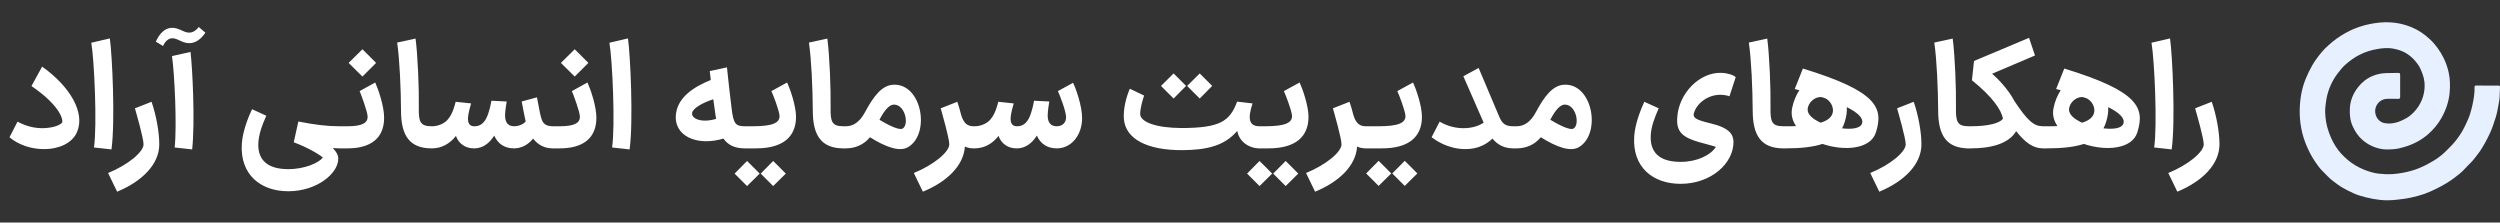
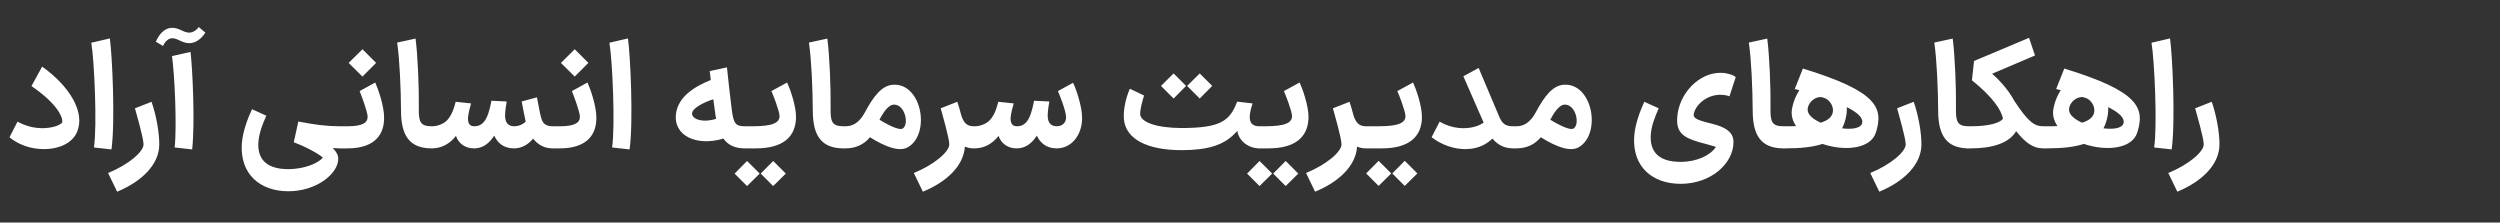
<svg xmlns="http://www.w3.org/2000/svg" width="337" height="30" viewBox="0 0 337 30" fill="none">
  <rect x="0" y="0" width="337" height="30" fill="#333333" stroke="none" />
  <path d="M5.981 20.1C3.261 20.1 1.681 18.84 1.281 18.5L2.361 16.4C2.761 16.6 3.981 17.28 5.701 17.28C7.281 17.26 8.141 16.82 8.381 16.52C8.521 16 7.961 14.14 4.241 11.6L5.681 8.98C9.421 11.64 11.521 15.18 10.381 17.8C9.721 19.36 7.841 20.1 5.981 20.1ZM12.667 19.88C13.107 16.9 12.707 8.08 12.307 5.76L14.807 5.18C15.127 7.44 15.547 16.34 15.027 20.14L12.667 19.88ZM14.57 23.32C17.27 22.22 19.35 20.48 19.35 19.46C19.35 18.62 18.37 15.26 18.19 14.6L20.43 13.72C21.07 15.58 21.47 17.84 21.47 19.46C21.47 22.16 19.13 24.46 15.79 25.84L14.57 23.32ZM23.545 19.88C23.865 16.9 23.525 9.88 23.185 7.56L25.685 7C25.945 9.24 26.305 16.34 25.905 20.14L23.545 19.88ZM21.005 5.62C21.485 4.52 22.205 3.84 23.025 3.76C24.085 3.66 24.685 4.4 25.505 4.4C25.965 4.4 26.465 4.1 26.785 3.64L27.685 4.4C27.105 5.3 26.325 5.82 25.505 5.82C24.505 5.82 23.905 5.1 23.145 5.16C22.685 5.2 22.245 5.58 21.985 6.2L21.005 5.62ZM38.858 25.78C35.138 25.78 32.318 23.54 32.598 19.36C32.718 17.68 33.458 15.8 33.978 14.72L35.898 15.6C35.358 16.82 34.878 18.04 34.818 19.38C34.758 21.72 36.238 22.8 38.858 22.8C41.138 22.8 43.018 21.92 43.518 21.24C43.098 20.84 41.398 19.84 39.598 19.18L40.218 16.38C42.478 16.82 44.078 17.02 45.758 17.02H46.058L46.218 18.52L46.058 20H45.758C45.458 20 45.158 19.98 44.858 19.96C45.298 20.4 45.598 20.88 45.598 21.38C45.618 23.36 42.738 25.78 38.858 25.78ZM45.798 20V17.02H46.858C48.838 17.02 49.558 16.56 49.558 15.74C49.558 15.08 48.658 12.7 48.478 12.28L50.578 11.12C50.958 11.94 51.798 14.32 51.778 15.9C51.778 18.6 49.998 20 46.858 20H45.798ZM46.998 8.48C47.638 7.86 48.238 7.24 48.858 6.64C49.478 7.24 50.078 7.86 50.698 8.48L48.858 10.32C48.238 9.7 47.638 9.1 46.998 8.48ZM58.197 20C55.177 20 54.057 18.24 54.057 14.9C54.037 11.9 53.877 8.08 53.537 5.74L56.017 5.2C56.317 7.44 56.497 11.94 56.457 14.52C56.417 16.44 56.657 17.02 58.197 17.02H58.297L58.457 18.52L58.297 20H58.197ZM74.503 20C73.423 20 72.523 19.54 71.863 18.68C71.223 19.48 70.343 19.98 69.343 20H69.283H69.223C67.983 19.98 67.103 19.36 66.623 18.28C65.943 19.34 65.083 19.98 63.963 20H63.863C62.723 20 61.803 19.34 61.463 18.32C60.603 19.42 59.483 20 58.223 20H58.163L58.003 18.52L58.163 17.02H58.263C59.103 17.02 59.983 16.6 60.383 16.08C61.043 15.32 61.323 14.1 61.423 13.72L63.503 13.94C63.383 14.36 63.123 15.26 63.083 15.9C63.063 16.64 63.323 17.02 63.923 17.02H63.983C64.703 17.02 65.203 16.62 65.563 15.92C65.963 15.12 66.163 14 66.243 13.58L68.303 13.68C68.243 14.04 68.083 15 68.083 15.56C68.083 16.46 68.443 17.02 69.303 17.02C69.903 17.02 70.543 16.76 70.863 16.38C70.743 15.86 70.583 15.06 70.323 13.68L72.383 13.12C72.763 15.22 72.863 15.62 73.023 16.1C73.223 16.7 73.663 17.02 74.503 17.02H74.623L74.763 18.52L74.603 20H74.503ZM74.412 20V17.02H75.472C77.452 17.02 78.172 16.56 78.172 15.74C78.172 15.08 77.272 12.7 77.092 12.28L79.192 11.12C79.572 11.94 80.412 14.32 80.392 15.9C80.392 18.6 78.612 20 75.472 20H74.412ZM75.612 8.48C76.252 7.86 76.852 7.24 77.472 6.64C78.092 7.24 78.692 7.86 79.312 8.48L77.472 10.32C76.852 9.7 76.252 9.1 75.612 8.48ZM82.51 19.88C82.951 16.9 82.55 8.08 82.15 5.76L84.65 5.18C84.971 7.44 85.391 16.34 84.871 20.14L82.51 19.88ZM100.394 20C99.114 20 98.174 19.6 97.514 18.68C93.954 19.76 90.694 18.34 91.134 15.26C91.454 13.08 93.494 11.72 95.814 10.78L95.674 9.58L97.994 9.08C98.174 10.76 98.434 13.22 98.634 14.72C98.874 16.66 99.154 17.02 100.394 17.02H100.734L100.894 18.52L100.734 20H100.394ZM93.294 15.24C93.194 16 94.574 16.62 96.534 16.02C96.474 15.74 96.434 15.44 96.394 15.12L96.154 13.38C94.714 13.84 93.354 14.62 93.294 15.24ZM100.505 20V17.02H101.465C104.205 17.02 105.085 16.54 105.085 15.64C105.065 14.96 104.165 12.64 103.985 12.28L106.105 11.12C106.485 11.94 107.305 14.2 107.305 15.78C107.285 18.48 105.505 20 101.905 20H100.505ZM99.025 23.4C99.585 22.82 100.145 22.26 100.705 21.7C101.265 22.26 101.845 22.82 102.405 23.4L100.705 25.08C100.145 24.52 99.585 23.96 99.025 23.4ZM102.545 23.4C103.105 22.82 103.665 22.26 104.225 21.7C104.785 22.26 105.365 22.82 105.925 23.4L104.225 25.08C103.665 24.52 103.105 23.96 102.545 23.4ZM113.705 20C110.685 20 109.565 18.24 109.565 14.9C109.545 11.9 109.385 8.08 109.045 5.74L111.525 5.2C111.825 7.44 112.005 11.94 111.965 14.52C111.925 16.44 112.165 17.02 113.705 17.02H113.805L113.965 18.52L113.805 20H113.705ZM113.611 20L113.671 17.02H114.031C114.991 17.02 115.891 16.46 116.591 15.14C117.771 12.94 118.891 11.5 120.411 11.42C124.271 11.22 125.451 18 122.431 19.82C121.291 20.52 119.411 19.84 117.271 18.5C116.431 19.52 115.291 20 113.991 20H113.611ZM118.551 16.14C120.091 17.08 121.331 17.58 121.691 17.32C122.571 16.76 122.011 14.1 120.511 14.1C119.991 14.1 119.351 14.6 118.551 16.14ZM131.244 20C130.804 20 130.424 19.92 130.064 19.76C129.904 22.34 127.624 24.52 124.404 25.84L123.184 23.32C125.884 22.22 127.964 20.48 127.964 19.46C127.964 18.62 126.984 15.26 126.804 14.6L129.044 13.72C129.244 14.28 129.404 14.88 129.564 15.5C129.904 16.6 130.384 17.02 131.244 17.02H131.424L131.584 18.52L131.424 20H131.244ZM142.388 20C141.148 19.98 140.248 19.36 139.768 18.28C139.088 19.34 138.228 19.98 137.108 20H137.008C135.868 20 134.948 19.34 134.608 18.32C133.748 19.42 132.628 20 131.368 20H131.308L131.148 18.52L131.308 17.02H131.408C132.248 17.02 133.128 16.6 133.528 16.08C134.188 15.32 134.468 14.1 134.568 13.72L136.648 13.94C136.528 14.36 136.268 15.26 136.228 15.9C136.208 16.64 136.468 17.02 137.068 17.02H137.128C137.848 17.02 138.348 16.62 138.708 15.92C139.108 15.12 139.308 14 139.388 13.58L141.448 13.68C141.388 14.04 141.228 15 141.228 15.56C141.228 16.46 141.588 17.02 142.448 17.02C143.228 17.02 143.708 16.52 143.708 15.8C143.708 14.98 142.828 12.76 142.608 12.28L144.648 11.16C145.048 11.96 145.868 14.3 145.868 15.92C145.868 18.14 144.488 19.98 142.488 20H142.448H142.388ZM159.364 20.24C154.564 20.26 151.744 18.7 151.504 16.08C151.384 14.78 151.804 13.08 152.304 11.96L154.224 12.88C154.004 13.56 153.644 14.76 153.704 15.5C153.884 16.46 155.784 17.24 159.304 17.26C164.444 17.24 165.784 16.36 166.764 13.7L168.844 13.94C168.104 16.16 168.464 17.02 169.784 17.02L169.944 18.5L169.784 20C168.324 20 167.024 19.06 166.784 17.64C165.084 19.64 162.724 20.22 159.364 20.24ZM156.504 11.58L158.204 9.9C158.764 10.46 159.324 11.02 159.884 11.58C159.324 12.16 158.764 12.72 158.204 13.28C157.644 12.72 157.064 12.16 156.504 11.58ZM160.024 11.58L161.724 9.9C162.284 10.46 162.844 11.02 163.404 11.58C162.844 12.16 162.284 12.72 161.724 13.28C161.164 12.72 160.584 12.16 160.024 11.58ZM169.587 20V17.02H170.548C173.288 17.02 174.168 16.54 174.168 15.64C174.148 14.96 173.248 12.64 173.068 12.28L175.188 11.12C175.567 11.94 176.388 14.2 176.388 15.78C176.368 18.48 174.588 20 170.988 20H169.587ZM168.107 23.4C168.667 22.82 169.227 22.26 169.788 21.7C170.347 22.26 170.928 22.82 171.488 23.4L169.788 25.08C169.227 24.52 168.667 23.96 168.107 23.4ZM171.628 23.4C172.188 22.82 172.748 22.26 173.308 21.7C173.868 22.26 174.448 22.82 175.008 23.4L173.308 25.08C172.748 24.52 172.188 23.96 171.628 23.4ZM184.115 20C183.675 20 183.295 19.92 182.935 19.76C182.775 22.34 180.495 24.52 177.275 25.84L176.055 23.32C178.755 22.22 180.835 20.48 180.835 19.46C180.835 18.62 179.855 15.26 179.675 14.6L181.915 13.72C182.115 14.28 182.275 14.88 182.435 15.5C182.775 16.6 183.255 17.02 184.115 17.02H184.295L184.455 18.52L184.295 20H184.115ZM184.159 20L183.999 18.52L184.159 17.02H185.839C188.579 17.02 189.459 16.54 189.459 15.64C189.439 14.96 188.539 12.64 188.359 12.28L190.479 11.12C190.859 11.94 191.679 14.2 191.679 15.78C191.659 18.48 189.879 20 186.279 20H184.159ZM184.159 23.38C184.719 22.8 185.279 22.24 185.839 21.68C186.399 22.24 186.979 22.8 187.539 23.38L185.839 25.06C185.279 24.5 184.719 23.94 184.159 23.38ZM187.679 23.38C188.239 22.8 188.799 22.24 189.359 21.68C189.919 22.24 190.499 22.8 191.059 23.38L189.359 25.06C188.799 24.5 188.239 23.94 187.679 23.38ZM204 20C202.8 20 201.92 19.56 201.18 18.68C200.5 19.34 199.36 20.1 197.56 20.1C195.14 20.1 193.46 18.86 192.98 18.5L194.06 16.4C194.5 16.64 195.64 17.28 197.26 17.28C198.56 17.28 199.44 16.9 200 16.54L197.26 10.28L199.32 9.16L202.06 15.64C202.5 16.72 202.96 17.02 204 17.02H204.24L204.4 18.52L204.24 20H204ZM204.041 20L204.101 17.02H204.461C205.421 17.02 206.321 16.46 207.021 15.14C208.201 12.94 209.321 11.5 210.841 11.42C214.701 11.22 215.881 18 212.861 19.82C211.721 20.52 209.841 19.84 207.701 18.5C206.861 19.52 205.721 20 204.421 20H204.041ZM208.981 16.14C210.521 17.08 211.761 17.58 212.121 17.32C213.001 16.76 212.441 14.1 210.941 14.1C210.421 14.1 209.781 14.6 208.981 16.14ZM226.553 24.78C222.833 24.78 220.013 22.56 220.293 18.38C220.393 16.7 221.153 14.82 221.653 13.72L223.593 14.6C223.053 15.84 222.553 17.06 222.513 18.38C222.453 20.74 223.913 21.82 226.553 21.82C228.793 21.82 230.593 20.9 231.293 19.82C231.313 19.76 230.333 19.52 228.973 19.14C226.773 18.5 225.953 17.74 226.093 15.84C226.273 12.64 229.053 9.7 232.073 9.82C232.813 9.84 233.673 10.1 233.973 10.4L233.133 12.98C232.873 12.88 232.373 12.78 231.993 12.78C230.273 12.72 228.693 13.92 228.333 15.28C228.193 15.84 228.513 16.14 230.553 16.62C233.193 17.24 233.653 18.16 233.673 19.12C233.693 22.04 230.633 24.78 226.553 24.78ZM240.404 20C237.384 20 236.264 18.24 236.264 14.9C236.244 11.9 236.084 8.08 235.744 5.74L238.224 5.2C238.524 7.44 238.704 11.94 238.664 14.52C238.624 16.44 238.864 17.02 240.404 17.02H240.504L240.664 18.52L240.504 20H240.404ZM240.33 20V17.02H240.65C241.17 17.02 241.65 17.02 242.11 17C241.61 16.26 241.39 15.44 241.59 14.52C241.77 13.64 242.11 12.84 242.55 12.16C242.35 12.12 242.13 12.06 241.93 12L243.03 9.24C253.11 12.32 253.91 14.56 252.87 17.86C252.15 20.12 248.61 20.4 245.67 19.4C244.39 19.82 242.75 20 240.65 20H240.33ZM243.67 14.76C243.65 15.46 244.41 16.08 245.43 16.54C246.45 16.22 246.97 15.74 247.07 15.08C247.17 14.36 246.73 13.6 246.07 13.26L245.59 13.1C244.73 12.96 243.71 13.78 243.67 14.76ZM248.31 17.3C249.63 17.46 250.77 17.3 250.99 16.68C251.25 15.98 250.51 15.22 248.95 14.44C248.97 14.76 248.95 15.08 248.91 15.4C248.79 16.14 248.59 16.78 248.31 17.3ZM252.109 23.32C254.809 22.22 256.889 20.48 256.889 19.46C256.889 18.62 255.909 15.26 255.729 14.6L257.969 13.72C258.609 15.58 259.009 17.84 259.009 19.46C259.009 22.16 256.669 24.46 253.329 25.84L252.109 23.32ZM265.404 20C262.384 20 261.264 18.24 261.264 14.9C261.244 11.9 261.084 8.08 260.744 5.74L263.224 5.2C263.524 7.44 263.704 11.94 263.664 14.52C263.624 16.44 263.864 17.02 265.404 17.02H265.504L265.664 18.52L265.504 20H265.404ZM275.397 20C274.077 20 273.017 19.24 271.777 17.68C270.837 19.3 268.537 20 265.697 20H265.017V17.02H265.697C268.037 17.02 269.537 16.6 269.997 16.02C269.797 14.82 268.597 13.06 265.817 10.82L266.097 8.22L273.517 5.1L274.317 7.48L268.537 9.94C269.177 10.48 270.677 11.96 271.557 13.64C273.337 16.32 274.177 17.02 275.397 17.02H275.737L275.897 18.52L275.737 20H275.397ZM275.565 20V17.02H275.885C276.405 17.02 276.885 17.02 277.345 17C276.845 16.26 276.625 15.44 276.825 14.52C277.005 13.64 277.345 12.84 277.785 12.16C277.585 12.12 277.365 12.06 277.165 12L278.265 9.24C288.345 12.32 289.145 14.56 288.105 17.86C287.385 20.12 283.845 20.4 280.905 19.4C279.625 19.82 277.985 20 275.885 20H275.565ZM278.905 14.76C278.885 15.46 279.645 16.08 280.665 16.54C281.685 16.22 282.205 15.74 282.305 15.08C282.405 14.36 281.965 13.6 281.305 13.26L280.825 13.1C279.965 12.96 278.945 13.78 278.905 14.76ZM283.545 17.3C284.865 17.46 286.005 17.3 286.225 16.68C286.485 15.98 285.745 15.22 284.185 14.44C284.205 14.76 284.185 15.08 284.145 15.4C284.025 16.14 283.825 16.78 283.545 17.3ZM290.382 19.88C290.822 16.9 290.422 8.08 290.022 5.76L292.522 5.18C292.842 7.44 293.262 16.34 292.742 20.14L290.382 19.88ZM292.285 23.32C294.985 22.22 297.065 20.48 297.065 19.46C297.065 18.62 296.085 15.26 295.905 14.6L298.145 13.72C298.785 15.58 299.185 17.84 299.185 19.46C299.185 22.16 296.845 24.46 293.505 25.84L292.285 23.32Z" fill="white" />
-   <path d="M335.291 11.535C335.787 11.535 336.282 11.534 336.777 11.535C336.966 11.536 337.008 11.588 336.999 11.777C336.981 12.15 336.959 12.523 336.955 12.896C336.952 13.311 336.87 13.716 336.8 14.12C336.701 14.683 336.597 15.248 336.43 15.797C336.189 16.584 335.93 17.363 335.573 18.108C335.192 18.9 334.777 19.671 334.29 20.399C334.084 20.706 333.832 20.983 333.617 21.284C333.245 21.804 332.752 22.201 332.335 22.672C331.884 23.181 331.353 23.601 330.814 24.001C330.092 24.538 329.314 24.991 328.508 25.393C327.945 25.674 327.374 25.938 326.783 26.147C326.223 26.345 325.646 26.486 325.067 26.619C324.411 26.769 323.748 26.849 323.082 26.922C322.337 27.006 321.591 27.033 320.847 26.948C320.225 26.878 319.607 26.777 318.999 26.62C318.413 26.468 317.827 26.314 317.276 26.061C316.716 25.803 316.158 25.532 315.629 25.215C315.267 24.999 314.936 24.724 314.591 24.478C314.001 24.055 313.531 23.508 313.022 23.003C312.657 22.64 312.361 22.213 312.072 21.787C311.537 20.997 311.113 20.147 310.77 19.258C310.432 18.385 310.203 17.477 310.091 16.545C310.002 15.792 309.978 15.034 310.021 14.277C310.073 13.339 310.215 12.415 310.491 11.519C310.682 10.899 310.931 10.301 311.215 9.714C311.497 9.132 311.806 8.57 312.179 8.045C312.678 7.343 313.22 6.678 313.868 6.111C314.237 5.788 314.603 5.459 315.01 5.18C315.74 4.681 316.493 4.23 317.313 3.892C318.25 3.504 319.223 3.25 320.219 3.108C321.046 2.99 321.882 2.963 322.717 3.056C323.552 3.148 324.351 3.371 325.13 3.693C326.023 4.063 326.801 4.605 327.508 5.256C328.3 5.985 328.917 6.849 329.401 7.819C329.724 8.467 329.949 9.143 330.098 9.847C330.279 10.703 330.288 11.573 330.215 12.441C330.11 13.695 329.706 14.853 329.09 15.938C328.622 16.76 328.02 17.473 327.312 18.091C326.399 18.889 325.351 19.434 324.199 19.786C323.697 19.94 323.19 20.07 322.67 20.109C322.07 20.153 321.472 20.187 320.866 20.057C319.966 19.863 319.171 19.473 318.477 18.879C317.894 18.38 317.477 17.748 317.153 17.045C316.793 16.261 316.716 15.438 316.761 14.597C316.817 13.542 317.2 12.613 317.844 11.781C318.372 11.099 319.019 10.583 319.804 10.25C320.386 10.004 320.994 9.874 321.63 9.854C322.17 9.835 322.708 9.828 323.247 9.826C323.487 9.826 323.54 9.88 323.54 10.12C323.54 11.069 323.54 12.017 323.54 12.966C323.54 13.017 323.54 13.066 323.535 13.117C323.525 13.254 323.465 13.325 323.315 13.323C322.831 13.317 322.346 13.328 321.861 13.321C320.996 13.307 320.353 13.914 320.2 14.668C320.046 15.427 320.48 16.427 321.454 16.599C322.352 16.757 323.177 16.538 323.971 16.144C324.301 15.98 324.622 15.798 324.912 15.561C325.498 15.081 325.962 14.509 326.304 13.825C326.58 13.275 326.747 12.692 326.813 12.09C326.884 11.441 326.831 10.79 326.62 10.16C326.451 9.656 326.262 9.166 325.96 8.725C325.666 8.298 325.325 7.919 324.928 7.586C324.22 6.992 323.393 6.68 322.503 6.535C321.854 6.429 321.2 6.489 320.55 6.593C319.652 6.736 318.796 7.007 317.988 7.429C317.349 7.763 316.773 8.185 316.226 8.657C315.806 9.019 315.465 9.448 315.131 9.879C314.664 10.48 314.293 11.151 314.018 11.863C313.791 12.451 313.635 13.063 313.547 13.697C313.481 14.174 313.419 14.646 313.433 15.125C313.456 15.93 313.574 16.716 313.818 17.488C314.071 18.29 314.403 19.047 314.857 19.751C315.303 20.442 315.86 21.036 316.483 21.561C317.132 22.109 317.859 22.539 318.644 22.857C319.287 23.117 319.951 23.331 320.64 23.409C321.271 23.478 321.907 23.511 322.547 23.466C323.435 23.402 324.301 23.242 325.153 22.994C325.853 22.79 326.517 22.5 327.166 22.164C327.741 21.866 328.292 21.536 328.813 21.151C329.402 20.715 329.906 20.188 330.417 19.666C331.005 19.064 331.496 18.389 331.924 17.668C332.152 17.283 332.332 16.867 332.528 16.463C332.888 15.724 333.114 14.937 333.288 14.137C333.46 13.349 333.591 12.552 333.572 11.74C333.568 11.591 333.62 11.53 333.771 11.532C334.279 11.54 334.785 11.536 335.292 11.536L335.291 11.535Z" fill="#E7F0FF" />
</svg>